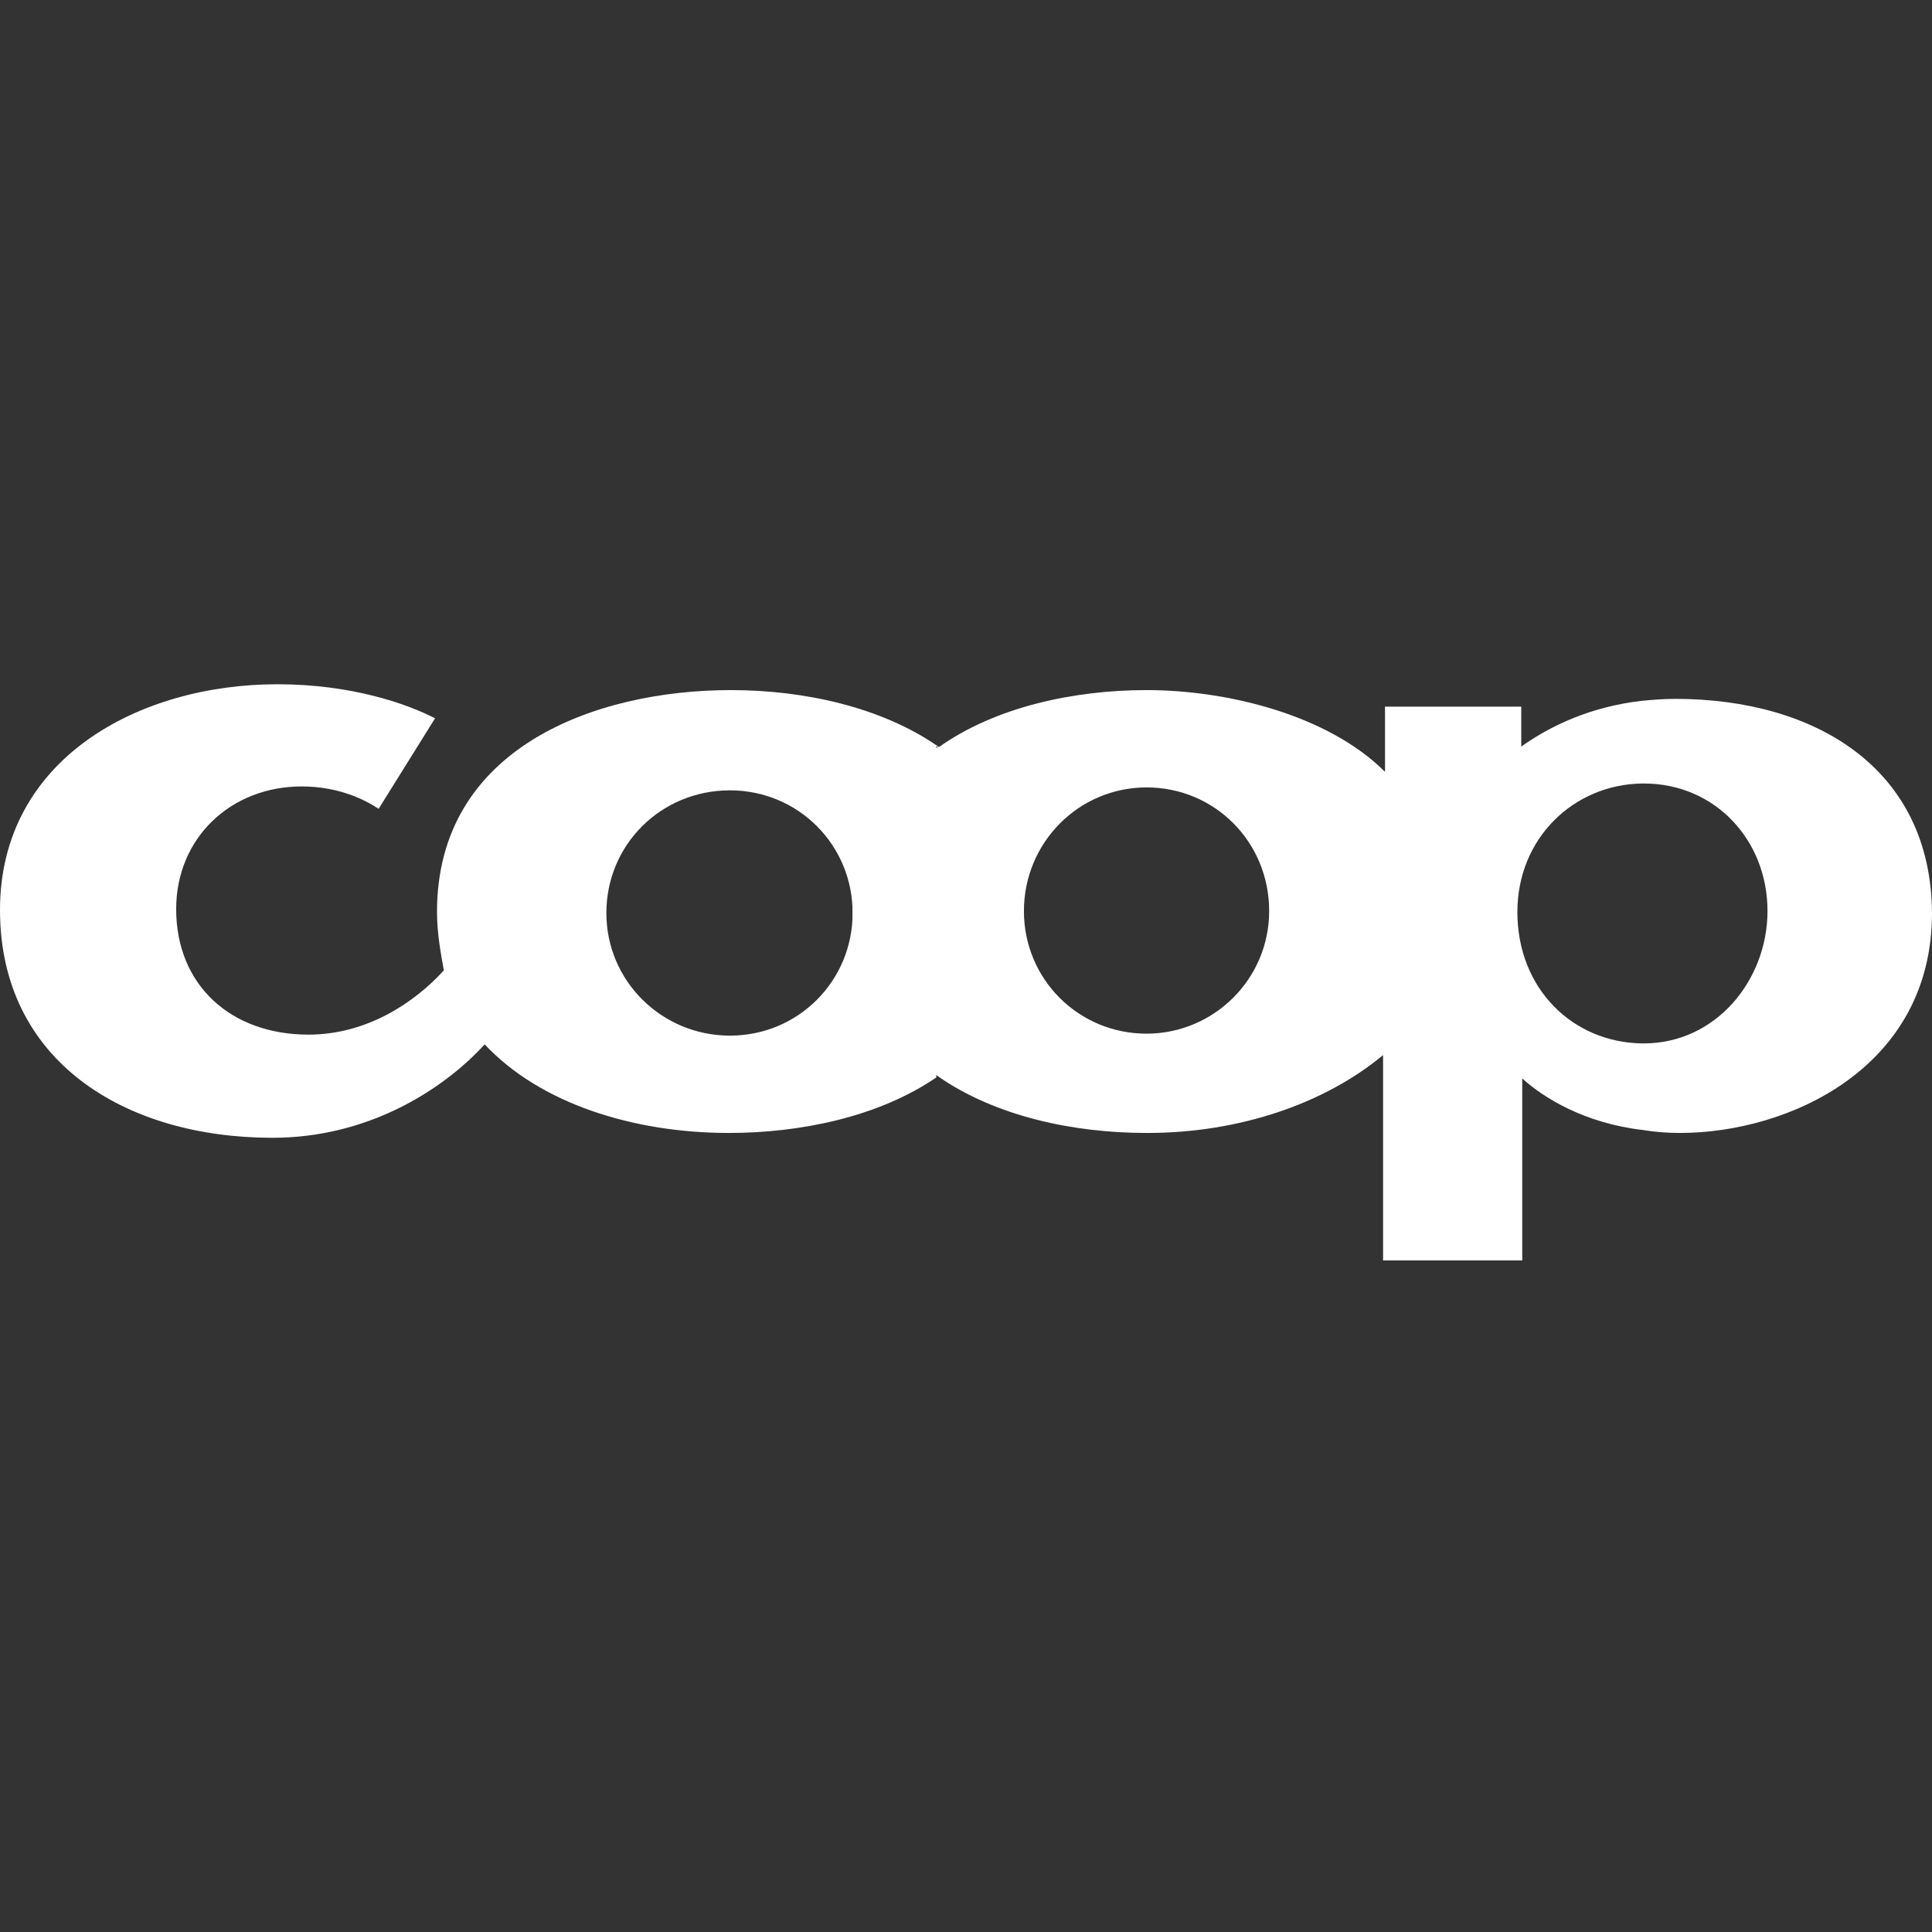
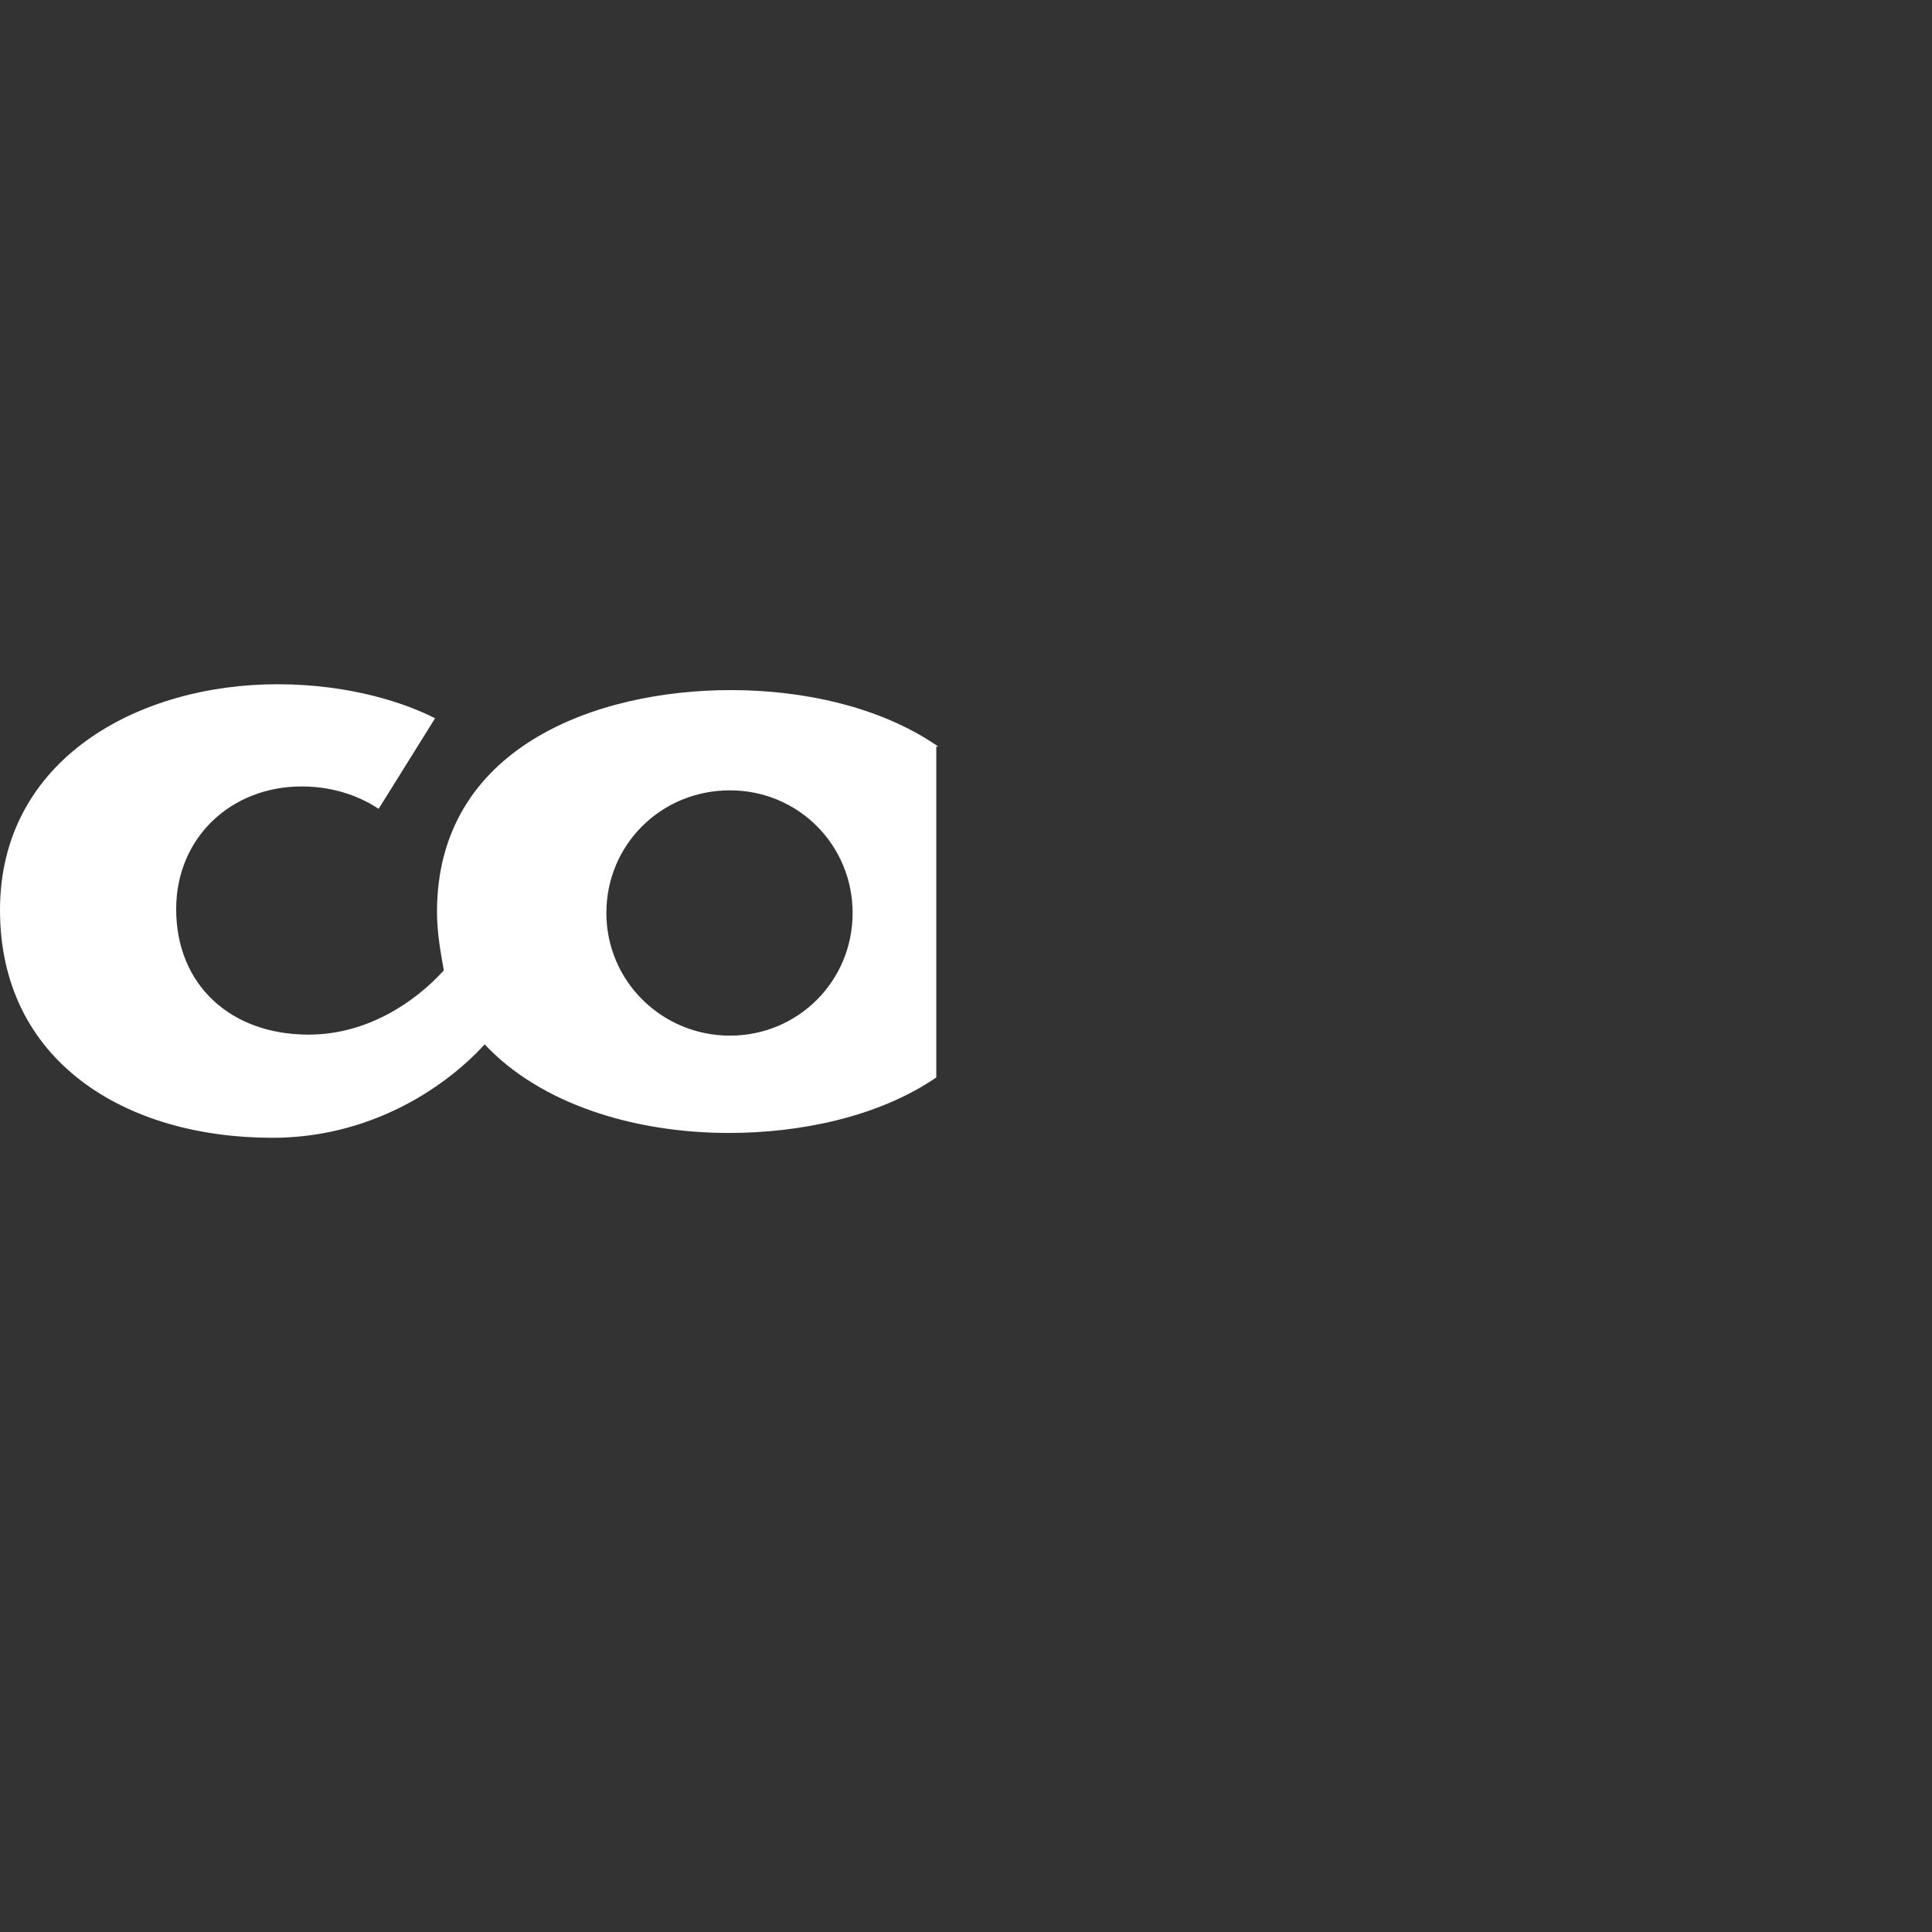
<svg xmlns="http://www.w3.org/2000/svg" width="48" height="48" viewBox="0 0 48 48" fill="none">
  <rect x="0" y="0" width="48" height="48" fill="#333333" stroke="none" />
  <path d="M23.311 18.548C21.884 17.556 19.95 17.145 18.16 17.145C14.799 17.145 10.857 18.572 10.857 22.658C10.857 23.19 10.954 23.698 11.027 24.109C10.301 24.907 9.116 25.705 7.665 25.705C5.731 25.705 4.377 24.472 4.377 22.586C4.377 20.821 5.731 19.539 7.496 19.539C8.391 19.539 9.044 19.853 9.407 20.095L10.809 17.846C10.108 17.484 8.729 17 6.892 17C3.434 17 0 18.862 0 22.61C0 26.358 3.095 28.268 6.771 28.268C9.116 28.268 10.978 27.108 12.042 25.947C13.421 27.422 15.742 28.148 18.112 28.148C19.853 28.148 21.812 27.761 23.262 26.769V18.548H23.311ZM18.136 25.73C16.443 25.73 15.065 24.375 15.065 22.683C15.065 20.99 16.419 19.636 18.136 19.636C19.829 19.636 21.183 20.99 21.183 22.683C21.183 24.375 19.829 25.73 18.136 25.73Z" fill="white" />
-   <path d="M41.616 17.363C41.326 17.363 41.06 17.387 40.794 17.411C39.536 17.556 38.545 18.016 37.795 18.548V17.556H34.41V19.176C32.983 17.75 30.468 17.145 28.486 17.145C26.696 17.145 24.738 17.556 23.311 18.572V26.745C24.738 27.736 26.672 28.148 28.486 28.148H28.51C30.783 28.148 32.911 27.422 34.362 26.213V31.315H37.82V26.794C38.352 27.277 39.367 27.906 40.818 28.075C41.108 28.123 41.423 28.148 41.737 28.148C44.445 28.148 48 26.527 48 22.683C47.976 19.104 45.122 17.363 41.616 17.363ZM28.486 25.681C26.793 25.681 25.439 24.327 25.439 22.634C25.439 20.942 26.793 19.563 28.486 19.563C30.178 19.563 31.532 20.917 31.532 22.634C31.532 24.327 30.154 25.681 28.486 25.681ZM40.842 25.923C40.818 25.923 40.818 25.923 40.794 25.923C39.077 25.899 37.699 24.569 37.699 22.658C37.699 20.821 39.101 19.491 40.794 19.466C40.818 19.466 40.818 19.466 40.842 19.466C42.608 19.466 43.913 20.869 43.913 22.634C43.913 24.351 42.632 25.923 40.842 25.923Z" fill="white" />
-   <path d="M23.311 26.745C22.078 25.899 21.183 24.569 21.183 22.658C21.183 20.748 22.029 19.418 23.311 18.548C24.568 19.418 25.439 20.748 25.439 22.658C25.439 24.569 24.568 25.899 23.311 26.745Z" fill="white" />
</svg>